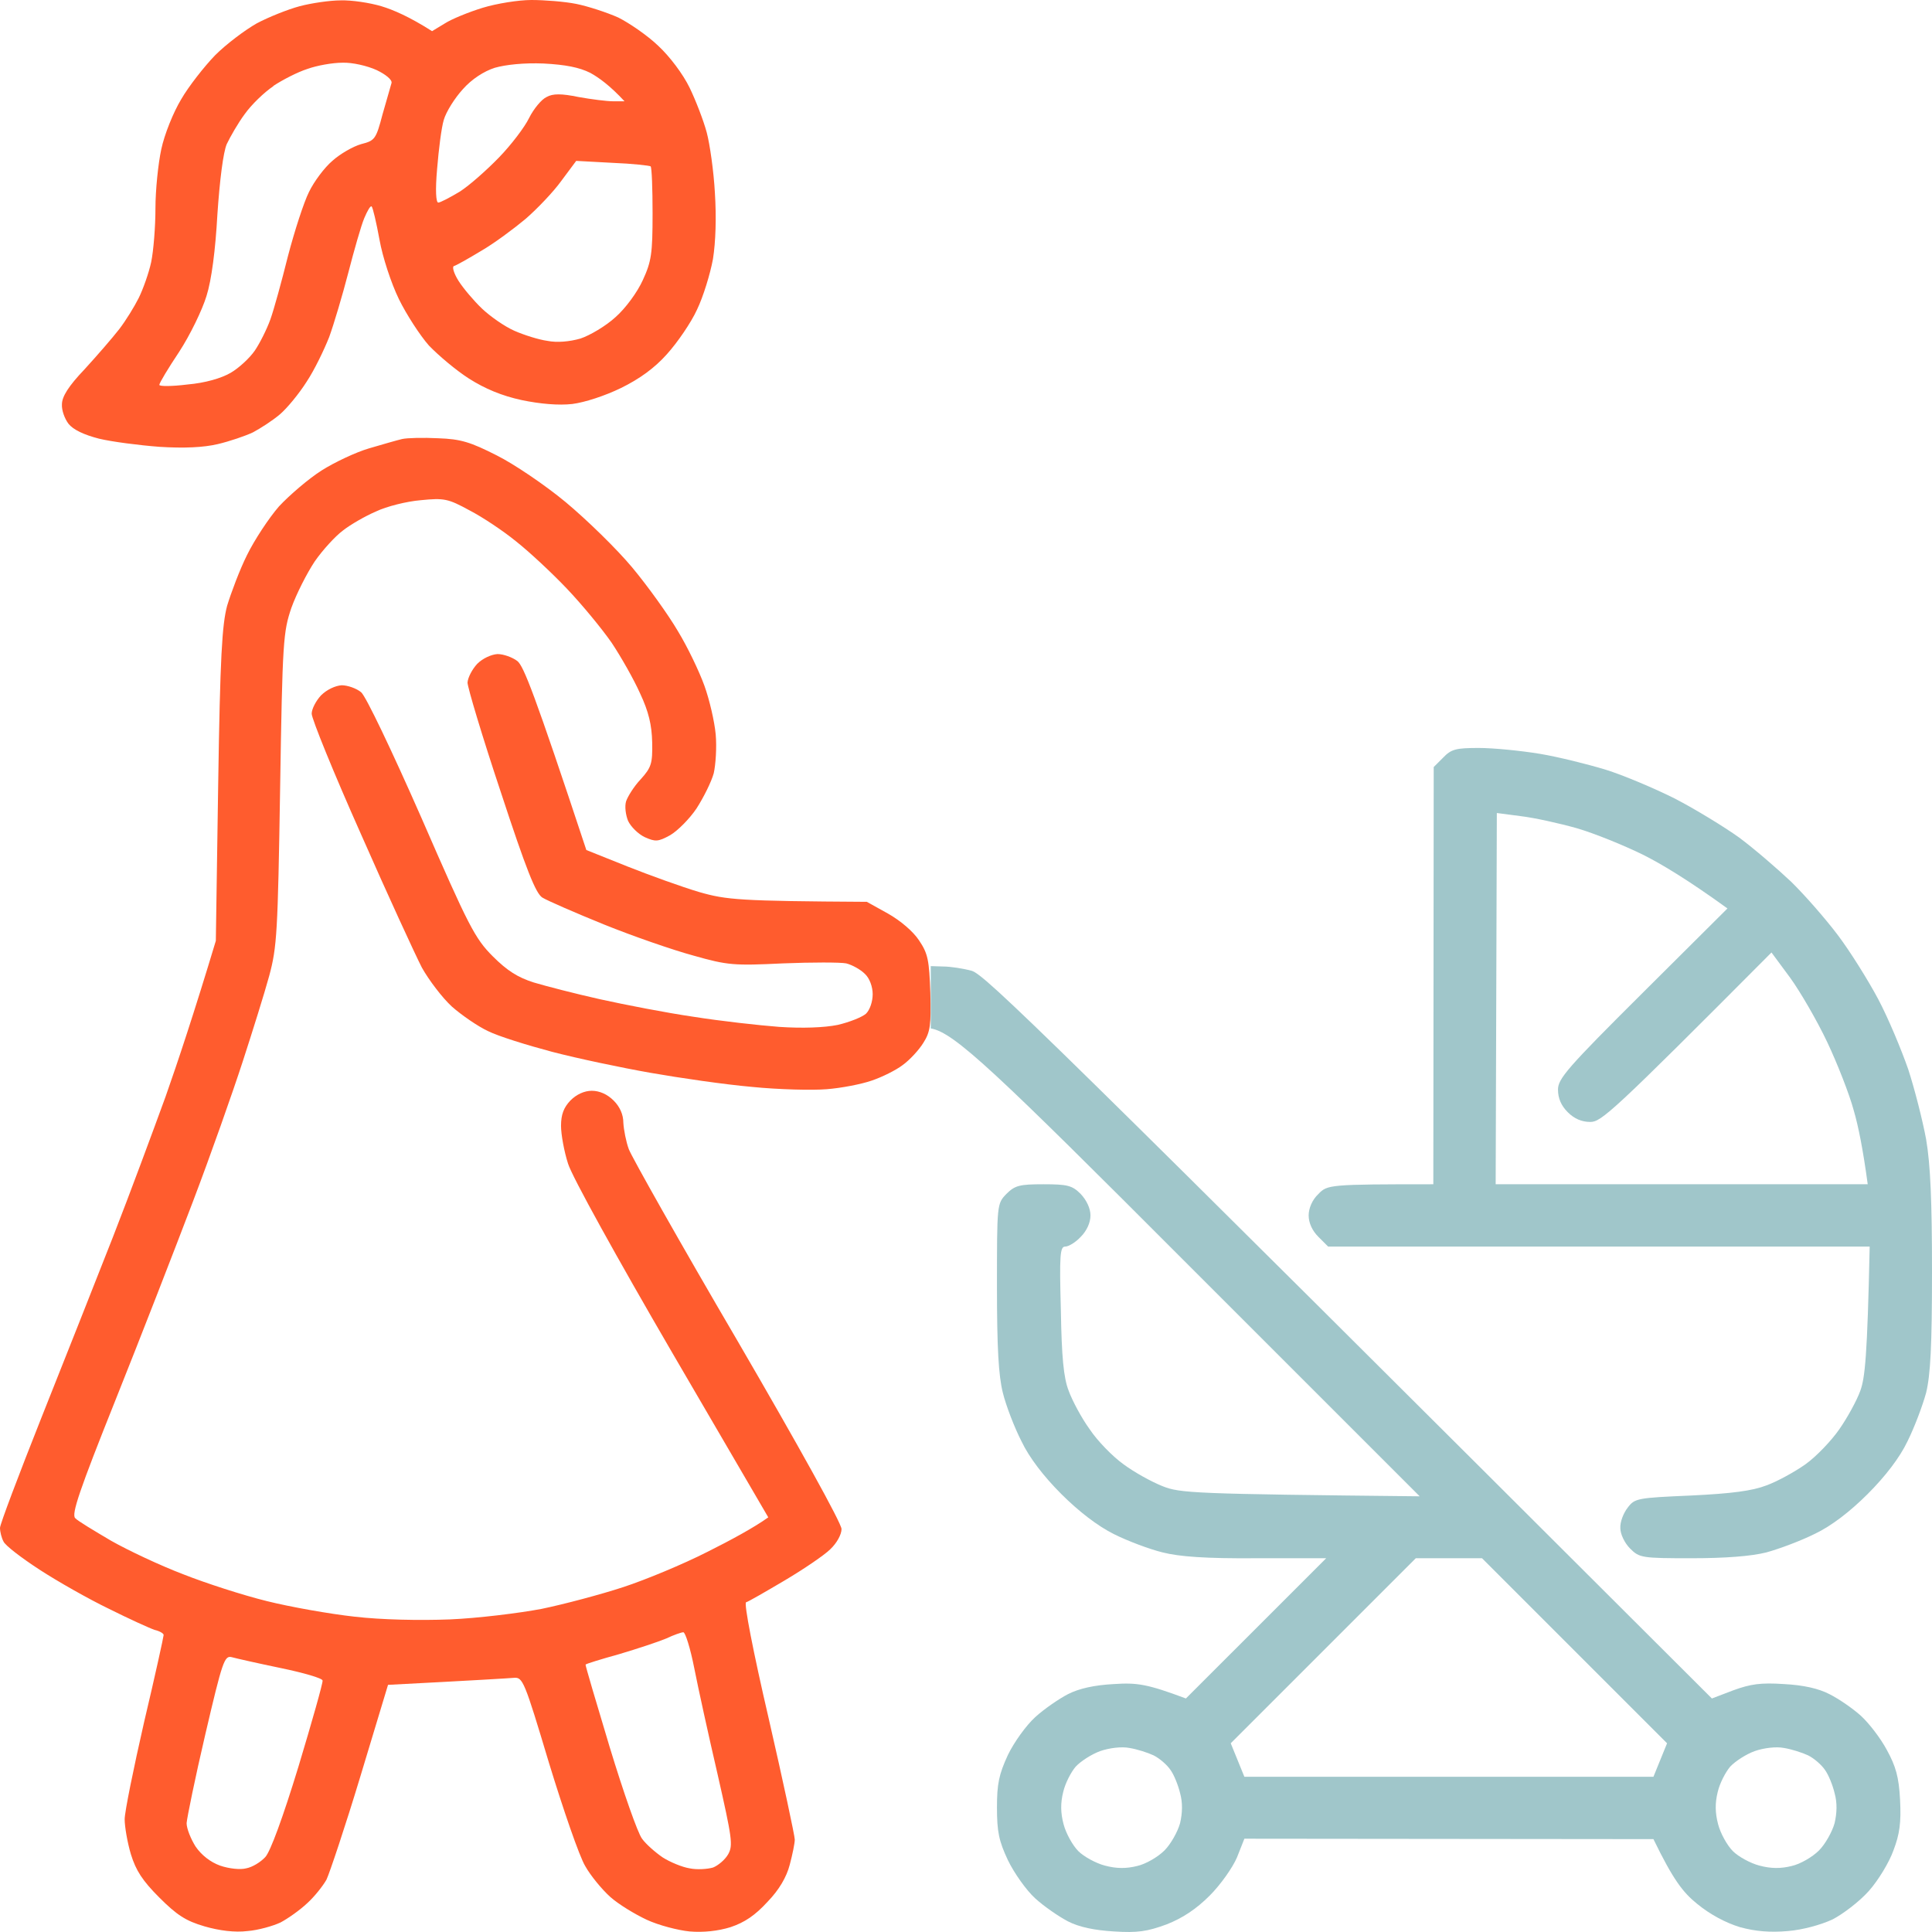
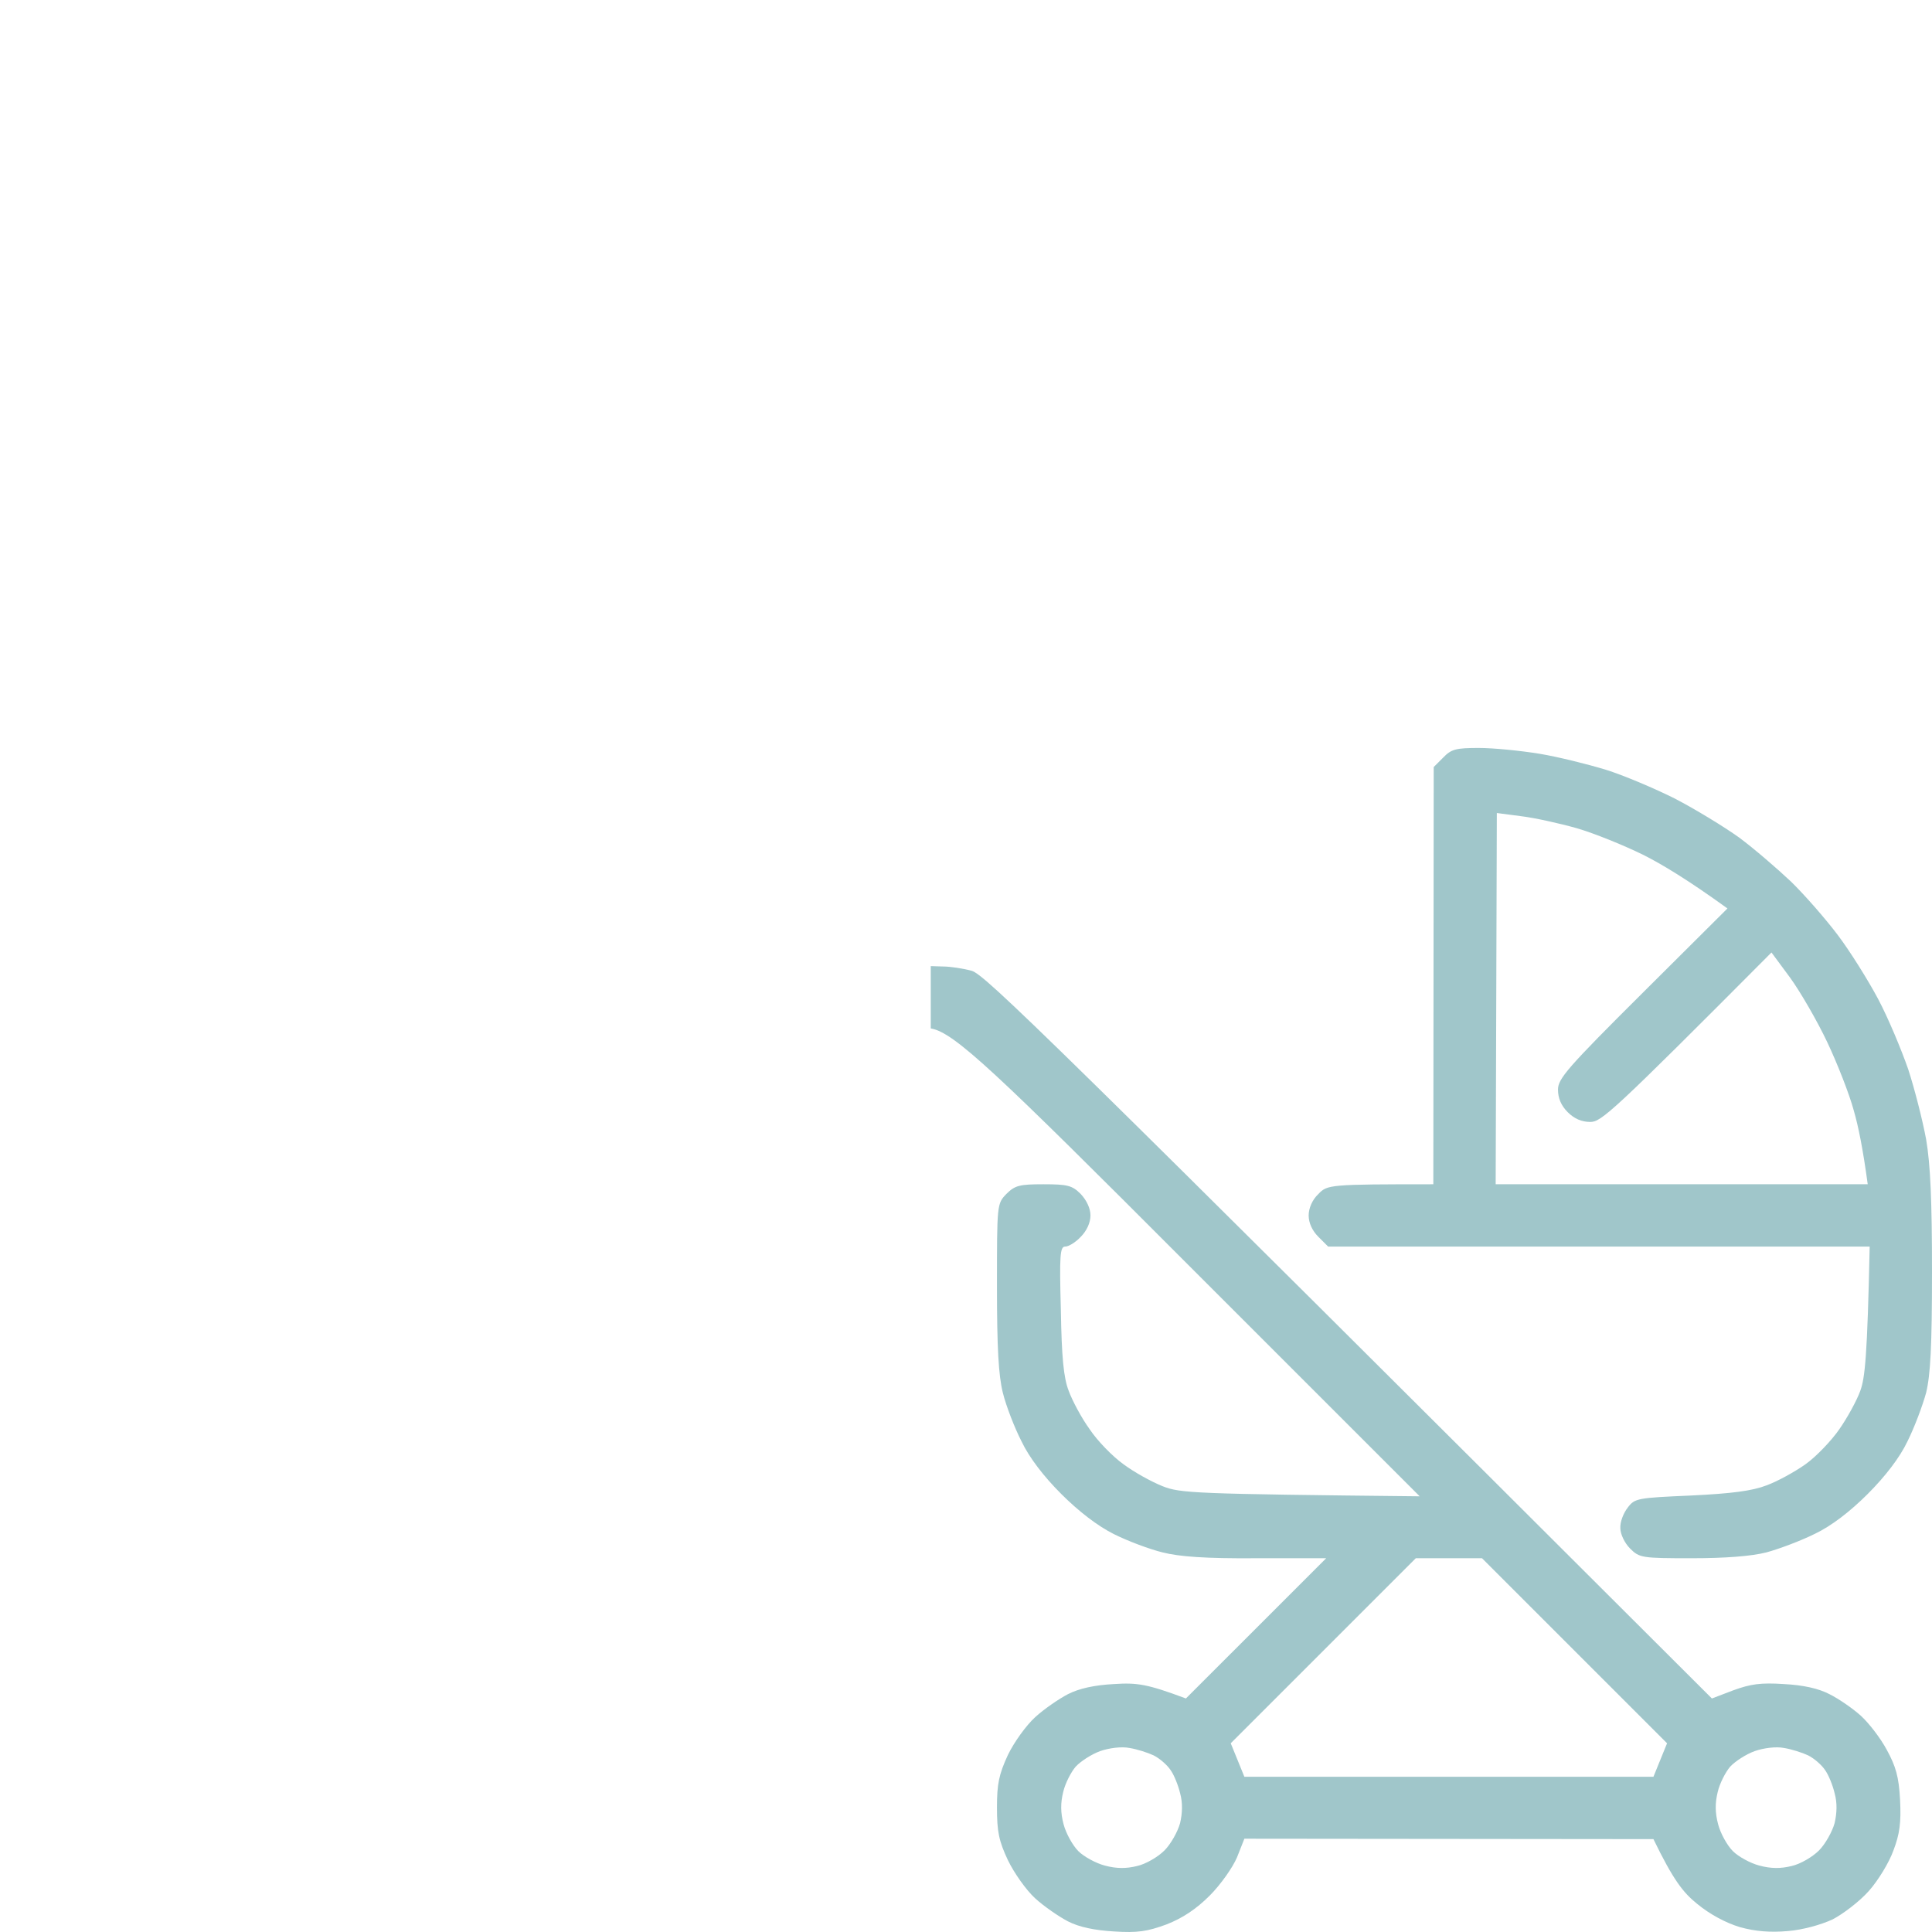
<svg xmlns="http://www.w3.org/2000/svg" width="70" height="70" viewBox="0 0 70 70" fill="none">
-   <path fill-rule="evenodd" clip-rule="evenodd" d="M12.337 0.014C12.732 0 13.396 0.099 13.819 0.226C14.243 0.353 14.836 0.607 15.654 1.129L16.12 0.847C16.36 0.692 16.981 0.438 17.489 0.282C17.998 0.127 18.788 0 19.254 0C19.72 0 20.454 0.056 20.877 0.141C21.301 0.226 21.992 0.452 22.402 0.635C22.797 0.833 23.46 1.284 23.856 1.666C24.265 2.047 24.745 2.682 24.985 3.176C25.211 3.642 25.493 4.376 25.606 4.799C25.719 5.222 25.86 6.21 25.902 6.987C25.959 7.876 25.931 8.765 25.832 9.386C25.733 9.923 25.479 10.755 25.253 11.221C25.041 11.687 24.547 12.407 24.166 12.83C23.715 13.338 23.164 13.733 22.5 14.058C21.922 14.34 21.188 14.58 20.736 14.637C20.242 14.693 19.578 14.637 18.901 14.496C18.181 14.34 17.574 14.086 16.995 13.719C16.529 13.423 15.88 12.873 15.541 12.52C15.217 12.153 14.723 11.39 14.454 10.84C14.172 10.261 13.862 9.316 13.749 8.68C13.636 8.059 13.509 7.523 13.466 7.481C13.424 7.438 13.311 7.636 13.198 7.904C13.085 8.172 12.831 9.062 12.62 9.88C12.408 10.699 12.097 11.743 11.928 12.209C11.744 12.675 11.391 13.409 11.109 13.832C10.841 14.256 10.403 14.792 10.135 15.018C9.867 15.244 9.429 15.526 9.161 15.667C8.893 15.794 8.314 15.992 7.891 16.091C7.373 16.213 6.667 16.246 5.773 16.189C5.039 16.133 4.051 16.006 3.585 15.893C3.035 15.752 2.654 15.568 2.484 15.357C2.343 15.173 2.23 14.863 2.244 14.651C2.244 14.369 2.484 13.988 3.063 13.381C3.515 12.887 4.079 12.237 4.319 11.927C4.559 11.616 4.87 11.108 5.025 10.798C5.18 10.487 5.392 9.894 5.477 9.499C5.562 9.09 5.632 8.215 5.632 7.551C5.632 6.888 5.731 5.928 5.844 5.406C5.957 4.87 6.282 4.065 6.564 3.599C6.832 3.133 7.397 2.414 7.792 2.004C8.201 1.595 8.879 1.087 9.302 0.847C9.726 0.621 10.431 0.339 10.855 0.226C11.278 0.113 11.956 0.014 12.337 0.014ZM9.909 3.119C9.57 3.345 9.105 3.797 8.865 4.136C8.625 4.46 8.342 4.954 8.215 5.222C8.088 5.519 7.961 6.521 7.877 7.763C7.806 9.062 7.665 10.148 7.481 10.727C7.326 11.235 6.888 12.139 6.493 12.745C6.098 13.338 5.773 13.875 5.773 13.945C5.773 14.002 6.225 14.002 6.79 13.931C7.439 13.875 8.018 13.705 8.357 13.508C8.653 13.338 9.048 12.971 9.232 12.703C9.415 12.435 9.669 11.927 9.796 11.574C9.923 11.221 10.206 10.191 10.431 9.287C10.671 8.37 11.01 7.325 11.194 6.958C11.377 6.577 11.758 6.069 12.041 5.829C12.323 5.575 12.789 5.307 13.085 5.222C13.579 5.095 13.622 5.053 13.862 4.136C14.017 3.613 14.158 3.091 14.186 3.006C14.215 2.893 13.975 2.696 13.65 2.541C13.311 2.385 12.761 2.258 12.408 2.272C12.055 2.272 11.49 2.371 11.137 2.498C10.784 2.611 10.234 2.893 9.895 3.119H9.909ZM16.77 3.232C16.473 3.557 16.163 4.051 16.078 4.347C15.993 4.63 15.894 5.42 15.838 6.112C15.767 6.902 15.796 7.34 15.88 7.34C15.951 7.34 16.304 7.156 16.657 6.944C17.009 6.719 17.645 6.154 18.082 5.702C18.52 5.251 19.014 4.601 19.169 4.277C19.339 3.938 19.621 3.599 19.804 3.515C20.03 3.387 20.341 3.387 20.962 3.515C21.428 3.599 21.992 3.67 22.218 3.67H22.628C22.105 3.105 21.696 2.809 21.385 2.639C20.99 2.442 20.496 2.343 19.692 2.301C18.986 2.272 18.322 2.343 17.927 2.456C17.532 2.583 17.094 2.865 16.77 3.232ZM20.341 6.549C20.058 6.944 19.466 7.565 19.042 7.932C18.619 8.285 17.899 8.822 17.433 9.09C16.967 9.372 16.515 9.626 16.445 9.64C16.374 9.668 16.445 9.908 16.614 10.177C16.784 10.445 17.165 10.896 17.461 11.179C17.758 11.461 18.28 11.828 18.633 11.983C18.986 12.139 19.522 12.308 19.833 12.35C20.186 12.421 20.637 12.379 21.032 12.266C21.371 12.153 21.95 11.814 22.303 11.489C22.67 11.165 23.093 10.586 23.291 10.148C23.602 9.471 23.644 9.189 23.644 7.735C23.644 6.831 23.616 6.069 23.573 6.027C23.531 5.999 22.91 5.928 22.19 5.9L20.877 5.829L20.341 6.549ZM15.88 15.879C16.699 15.907 17.052 16.02 17.998 16.5C18.619 16.81 19.748 17.573 20.496 18.194C21.258 18.829 22.345 19.887 22.91 20.565C23.474 21.242 24.223 22.287 24.561 22.866C24.914 23.444 25.338 24.334 25.521 24.842C25.705 25.35 25.888 26.14 25.931 26.606C25.973 27.072 25.931 27.707 25.86 28.017C25.775 28.328 25.493 28.892 25.239 29.288C24.985 29.669 24.547 30.106 24.279 30.262C23.841 30.502 23.743 30.502 23.362 30.332C23.122 30.219 22.853 29.951 22.755 29.739C22.67 29.528 22.628 29.217 22.684 29.034C22.741 28.864 22.966 28.497 23.206 28.243C23.602 27.806 23.644 27.665 23.63 26.902C23.616 26.267 23.503 25.787 23.192 25.124C22.966 24.616 22.5 23.797 22.162 23.289C21.809 22.781 21.089 21.906 20.538 21.327C20.002 20.762 19.169 19.986 18.703 19.619C18.238 19.238 17.475 18.73 17.009 18.49C16.233 18.067 16.092 18.038 15.245 18.123C14.737 18.165 14.003 18.349 13.622 18.532C13.226 18.702 12.69 19.012 12.422 19.224C12.154 19.422 11.688 19.93 11.405 20.339C11.123 20.762 10.742 21.511 10.559 22.019C10.262 22.894 10.234 23.204 10.149 28.582C10.065 33.79 10.036 34.312 9.754 35.357C9.585 35.978 9.147 37.375 8.794 38.462C8.441 39.549 7.637 41.836 6.987 43.543C6.338 45.251 5.082 48.483 4.178 50.742C2.88 53.988 2.583 54.863 2.724 55.004C2.809 55.103 3.402 55.456 4.023 55.823C4.644 56.176 5.816 56.726 6.634 57.037C7.453 57.362 8.808 57.799 9.669 58.011C10.516 58.223 11.956 58.477 12.845 58.575C13.819 58.688 15.188 58.717 16.304 58.674C17.306 58.632 18.802 58.448 19.621 58.293C20.44 58.124 21.767 57.771 22.585 57.503C23.404 57.234 24.759 56.67 25.62 56.232C26.467 55.809 27.328 55.343 27.836 54.976L24.336 48.977C22.373 45.604 20.722 42.626 20.581 42.16C20.44 41.723 20.327 41.102 20.327 40.791C20.327 40.382 20.425 40.128 20.666 39.874C20.891 39.648 21.174 39.521 21.442 39.521C21.724 39.521 22.006 39.648 22.232 39.874C22.458 40.099 22.585 40.382 22.585 40.678C22.599 40.932 22.684 41.37 22.783 41.638C22.882 41.906 24.646 45.04 26.721 48.582C28.923 52.365 30.49 55.188 30.49 55.4C30.49 55.597 30.321 55.908 30.081 56.134C29.869 56.345 29.121 56.853 28.429 57.263C27.737 57.672 27.102 58.039 27.032 58.053C26.947 58.081 27.286 59.832 27.85 62.259C28.373 64.532 28.796 66.522 28.796 66.649C28.796 66.79 28.711 67.199 28.613 67.566C28.5 68.004 28.232 68.47 27.808 68.907C27.356 69.401 26.975 69.655 26.467 69.825C26.015 69.966 25.479 70.022 24.985 69.98C24.561 69.938 23.856 69.754 23.432 69.556C23.009 69.359 22.402 68.992 22.105 68.724C21.809 68.456 21.399 67.962 21.202 67.609C20.99 67.256 20.411 65.576 19.889 63.868C19 60.904 18.943 60.763 18.619 60.791C18.435 60.806 17.334 60.876 14.059 61.045L13.057 64.362C12.507 66.183 11.942 67.863 11.829 68.103C11.702 68.329 11.391 68.724 11.123 68.964C10.869 69.204 10.431 69.514 10.163 69.655C9.895 69.782 9.345 69.938 8.963 69.966C8.512 70.022 7.947 69.952 7.411 69.796C6.733 69.599 6.409 69.387 5.773 68.752C5.166 68.145 4.926 67.778 4.743 67.185C4.616 66.762 4.517 66.183 4.517 65.915C4.517 65.647 4.842 64.052 5.223 62.386C5.618 60.721 5.929 59.295 5.929 59.239C5.929 59.182 5.787 59.098 5.604 59.055C5.435 58.999 4.686 58.66 3.952 58.293C3.218 57.94 2.075 57.291 1.426 56.868C0.776 56.444 0.184 55.992 0.127 55.851C0.056 55.724 0 55.498 0 55.357C0 55.23 0.678 53.438 1.496 51.377C2.315 49.316 3.487 46.366 4.094 44.814C4.701 43.261 5.547 40.975 5.999 39.733C6.437 38.49 7.03 36.712 7.82 34.087L7.905 28.441C7.975 23.783 8.046 22.64 8.229 21.948C8.371 21.482 8.681 20.65 8.949 20.113C9.218 19.563 9.74 18.772 10.107 18.349C10.488 17.94 11.18 17.347 11.646 17.05C12.111 16.754 12.888 16.387 13.368 16.246C13.848 16.105 14.384 15.95 14.568 15.907C14.751 15.865 15.33 15.851 15.88 15.879ZM22.444 59.93C21.781 60.114 21.23 60.283 21.216 60.312C21.202 60.326 21.597 61.666 22.091 63.304C22.585 64.927 23.108 66.423 23.263 66.621C23.404 66.818 23.743 67.115 24.011 67.298C24.279 67.468 24.717 67.651 24.985 67.693C25.253 67.75 25.634 67.722 25.832 67.665C26.015 67.595 26.269 67.383 26.382 67.185C26.566 66.861 26.523 66.593 26.001 64.292C25.677 62.895 25.295 61.158 25.154 60.438C25.013 59.719 24.83 59.14 24.759 59.14C24.688 59.14 24.406 59.239 24.138 59.366C23.87 59.479 23.108 59.733 22.444 59.93ZM6.761 66.056C6.761 66.254 6.917 66.635 7.086 66.903C7.298 67.213 7.622 67.468 7.975 67.595C8.3 67.707 8.709 67.75 8.921 67.693C9.147 67.651 9.443 67.468 9.613 67.284C9.796 67.087 10.248 65.859 10.813 64.01C11.307 62.372 11.702 60.975 11.688 60.89C11.688 60.806 10.996 60.608 10.178 60.438C9.359 60.269 8.554 60.086 8.399 60.043C8.131 59.973 8.06 60.184 7.439 62.838C7.072 64.405 6.776 65.859 6.761 66.056ZM18.026 23.698C18.238 23.698 18.562 23.811 18.746 23.952C18.972 24.136 19.353 25.082 21.244 30.798L22.726 31.391C23.545 31.715 24.717 32.139 25.338 32.322C26.326 32.605 26.792 32.647 31.407 32.675L32.17 33.099C32.621 33.353 33.087 33.748 33.299 34.072C33.624 34.552 33.666 34.792 33.708 35.978C33.737 37.135 33.708 37.389 33.454 37.785C33.299 38.039 32.96 38.406 32.706 38.589C32.466 38.773 31.958 39.027 31.577 39.154C31.21 39.281 30.49 39.422 29.954 39.464C29.431 39.507 28.217 39.478 27.243 39.38C26.269 39.295 24.618 39.055 23.573 38.871C22.529 38.688 20.919 38.349 20.002 38.109C19.099 37.869 18.054 37.545 17.687 37.361C17.32 37.192 16.727 36.782 16.374 36.472C16.021 36.147 15.541 35.512 15.287 35.061C15.047 34.595 14.045 32.421 13.071 30.205C12.083 27.989 11.293 26.041 11.293 25.858C11.293 25.689 11.448 25.392 11.631 25.195C11.843 24.983 12.154 24.842 12.38 24.828C12.591 24.828 12.916 24.94 13.085 25.082C13.255 25.223 14.186 27.171 15.273 29.641C16.981 33.564 17.207 34.002 17.856 34.651C18.379 35.173 18.76 35.413 19.339 35.597C19.762 35.724 20.849 36.006 21.738 36.204C22.628 36.401 24.152 36.698 25.126 36.839C26.1 36.994 27.497 37.15 28.232 37.206C29.078 37.262 29.855 37.234 30.349 37.135C30.772 37.037 31.238 36.853 31.379 36.726C31.52 36.585 31.619 36.288 31.619 36.02C31.619 35.752 31.506 35.442 31.337 35.286C31.182 35.131 30.885 34.962 30.659 34.905C30.448 34.863 29.417 34.863 28.373 34.905C26.594 34.99 26.368 34.976 25.126 34.623C24.392 34.425 22.924 33.917 21.879 33.494C20.835 33.07 19.833 32.633 19.649 32.52C19.409 32.365 19.07 31.518 18.139 28.681C17.475 26.691 16.939 24.898 16.939 24.729C16.953 24.545 17.108 24.249 17.292 24.051C17.489 23.854 17.8 23.712 18.026 23.698Z" fill="#FF5C2E" />
  <path fill-rule="evenodd" clip-rule="evenodd" d="M53.584 27.1C54.106 27.1 55.094 27.198 55.786 27.311C56.463 27.424 57.536 27.692 58.185 27.89C58.821 28.088 59.95 28.567 60.684 28.934C61.418 29.316 62.462 29.951 63.013 30.346C63.563 30.755 64.396 31.475 64.89 31.941C65.384 32.421 66.147 33.296 66.584 33.875C67.022 34.453 67.685 35.512 68.052 36.203C68.419 36.895 68.899 38.053 69.139 38.744C69.365 39.436 69.661 40.593 69.788 41.285C69.944 42.202 70 43.515 70 46.084C70 48.78 69.944 49.81 69.788 50.459C69.661 50.925 69.365 51.715 69.111 52.224C68.829 52.816 68.306 53.494 67.671 54.129C67.036 54.764 66.358 55.286 65.765 55.569C65.257 55.823 64.467 56.119 64.001 56.246C63.45 56.387 62.491 56.458 61.291 56.458C59.484 56.458 59.399 56.444 59.06 56.105C58.863 55.907 58.708 55.583 58.708 55.371C58.693 55.145 58.821 54.821 58.976 54.623C59.23 54.284 59.329 54.27 61.277 54.185C62.745 54.115 63.493 54.016 64.001 53.819C64.396 53.677 65.031 53.325 65.412 53.056C65.808 52.774 66.358 52.195 66.641 51.786C66.937 51.362 67.276 50.742 67.403 50.389C67.572 49.923 67.657 49.147 67.742 45.166H48.121L47.768 44.813C47.542 44.588 47.415 44.305 47.415 44.037C47.415 43.783 47.542 43.472 47.768 43.261C48.093 42.922 48.163 42.908 51.932 42.908L51.946 27.791L52.285 27.453C52.581 27.142 52.751 27.1 53.584 27.1ZM54.191 42.908H67.671C67.502 41.652 67.332 40.805 67.163 40.226C67.008 39.648 66.57 38.532 66.203 37.756C65.836 36.98 65.229 35.935 64.862 35.427L64.184 34.51C58.411 40.311 58.016 40.65 57.621 40.65C57.31 40.65 57.042 40.537 56.802 40.297C56.562 40.057 56.449 39.789 56.449 39.478C56.449 39.083 56.788 38.688 59.526 35.964L62.589 32.915C61.164 31.884 60.204 31.306 59.526 30.967C58.835 30.628 57.762 30.191 57.127 30.007C56.477 29.824 55.574 29.626 55.094 29.57L54.233 29.457L54.191 42.908ZM33.723 35.004L34.174 35.018C34.428 35.018 34.894 35.089 35.205 35.173C35.685 35.314 37.703 37.262 62.025 61.539L62.801 61.243C63.422 61.017 63.789 60.96 64.636 61.017C65.342 61.054 65.892 61.177 66.288 61.384C66.626 61.553 67.135 61.906 67.417 62.16C67.713 62.428 68.137 62.979 68.363 63.402C68.687 63.995 68.8 64.376 68.843 65.209C68.885 66.042 68.829 66.451 68.603 67.044C68.447 67.481 68.052 68.131 67.713 68.512C67.375 68.893 66.782 69.344 66.401 69.542C65.977 69.74 65.314 69.923 64.777 69.966C64.142 70.022 63.606 69.98 63.041 69.824C62.533 69.669 61.968 69.373 61.488 68.978C60.98 68.568 60.627 68.117 59.907 66.635L45.086 66.62L44.818 67.298C44.662 67.665 44.225 68.286 43.83 68.681C43.336 69.175 42.841 69.5 42.263 69.726C41.571 69.98 41.218 70.036 40.357 69.98C39.651 69.937 39.101 69.824 38.691 69.613C38.367 69.443 37.83 69.076 37.506 68.78C37.181 68.484 36.743 67.862 36.518 67.397C36.193 66.705 36.122 66.366 36.122 65.491C36.122 64.63 36.193 64.291 36.518 63.586C36.743 63.12 37.181 62.513 37.506 62.217C37.83 61.92 38.367 61.553 38.691 61.384C39.096 61.177 39.651 61.054 40.357 61.017C41.204 60.96 41.571 61.017 42.968 61.539L48.05 56.458H45.509C43.688 56.472 42.728 56.401 42.121 56.246C41.656 56.133 40.865 55.837 40.357 55.583C39.764 55.286 39.087 54.764 38.451 54.129C37.816 53.494 37.294 52.816 37.012 52.224C36.758 51.73 36.447 50.925 36.334 50.459C36.179 49.838 36.122 48.836 36.122 46.62C36.122 43.628 36.122 43.614 36.461 43.261C36.772 42.95 36.941 42.908 37.802 42.908C38.677 42.908 38.847 42.95 39.157 43.261C39.369 43.487 39.51 43.783 39.51 44.037C39.51 44.305 39.369 44.602 39.157 44.813C38.974 45.011 38.72 45.166 38.593 45.166C38.409 45.166 38.381 45.463 38.437 47.467C38.465 49.161 38.536 49.923 38.72 50.389C38.847 50.742 39.185 51.377 39.482 51.786C39.764 52.209 40.315 52.774 40.71 53.056C41.091 53.339 41.726 53.691 42.121 53.847C42.757 54.101 43.223 54.129 51.438 54.214L43.039 45.816C36.038 38.801 34.57 37.403 33.723 37.262L33.723 35.004ZM44.592 63.162L45.086 64.376H59.907L60.401 63.162L53.696 56.458H51.297L44.592 63.162ZM38.974 64.009C38.804 64.207 38.593 64.616 38.522 64.927C38.423 65.322 38.423 65.675 38.536 66.098C38.621 66.423 38.861 66.86 39.072 67.072C39.27 67.27 39.708 67.51 40.032 67.594C40.456 67.707 40.809 67.707 41.204 67.608C41.514 67.538 41.952 67.284 42.192 67.044C42.418 66.818 42.672 66.366 42.757 66.056C42.841 65.689 42.855 65.322 42.757 64.969C42.686 64.673 42.531 64.291 42.404 64.122C42.291 63.953 42.023 63.713 41.797 63.6C41.585 63.501 41.19 63.374 40.922 63.332C40.639 63.275 40.188 63.332 39.863 63.445C39.553 63.557 39.157 63.812 38.974 64.009ZM62.688 64.009C62.519 64.207 62.307 64.616 62.236 64.927C62.138 65.322 62.138 65.675 62.251 66.098C62.335 66.423 62.575 66.86 62.787 67.072C62.985 67.27 63.422 67.51 63.747 67.594C64.17 67.707 64.523 67.707 64.918 67.608C65.229 67.538 65.667 67.284 65.907 67.044C66.132 66.818 66.386 66.366 66.471 66.056C66.556 65.689 66.57 65.322 66.471 64.969C66.401 64.673 66.245 64.291 66.118 64.122C66.005 63.953 65.737 63.713 65.511 63.6C65.3 63.501 64.904 63.374 64.636 63.332C64.354 63.275 63.902 63.332 63.578 63.445C63.267 63.557 62.872 63.812 62.688 64.009Z" fill="#A0C6CA" />
</svg>